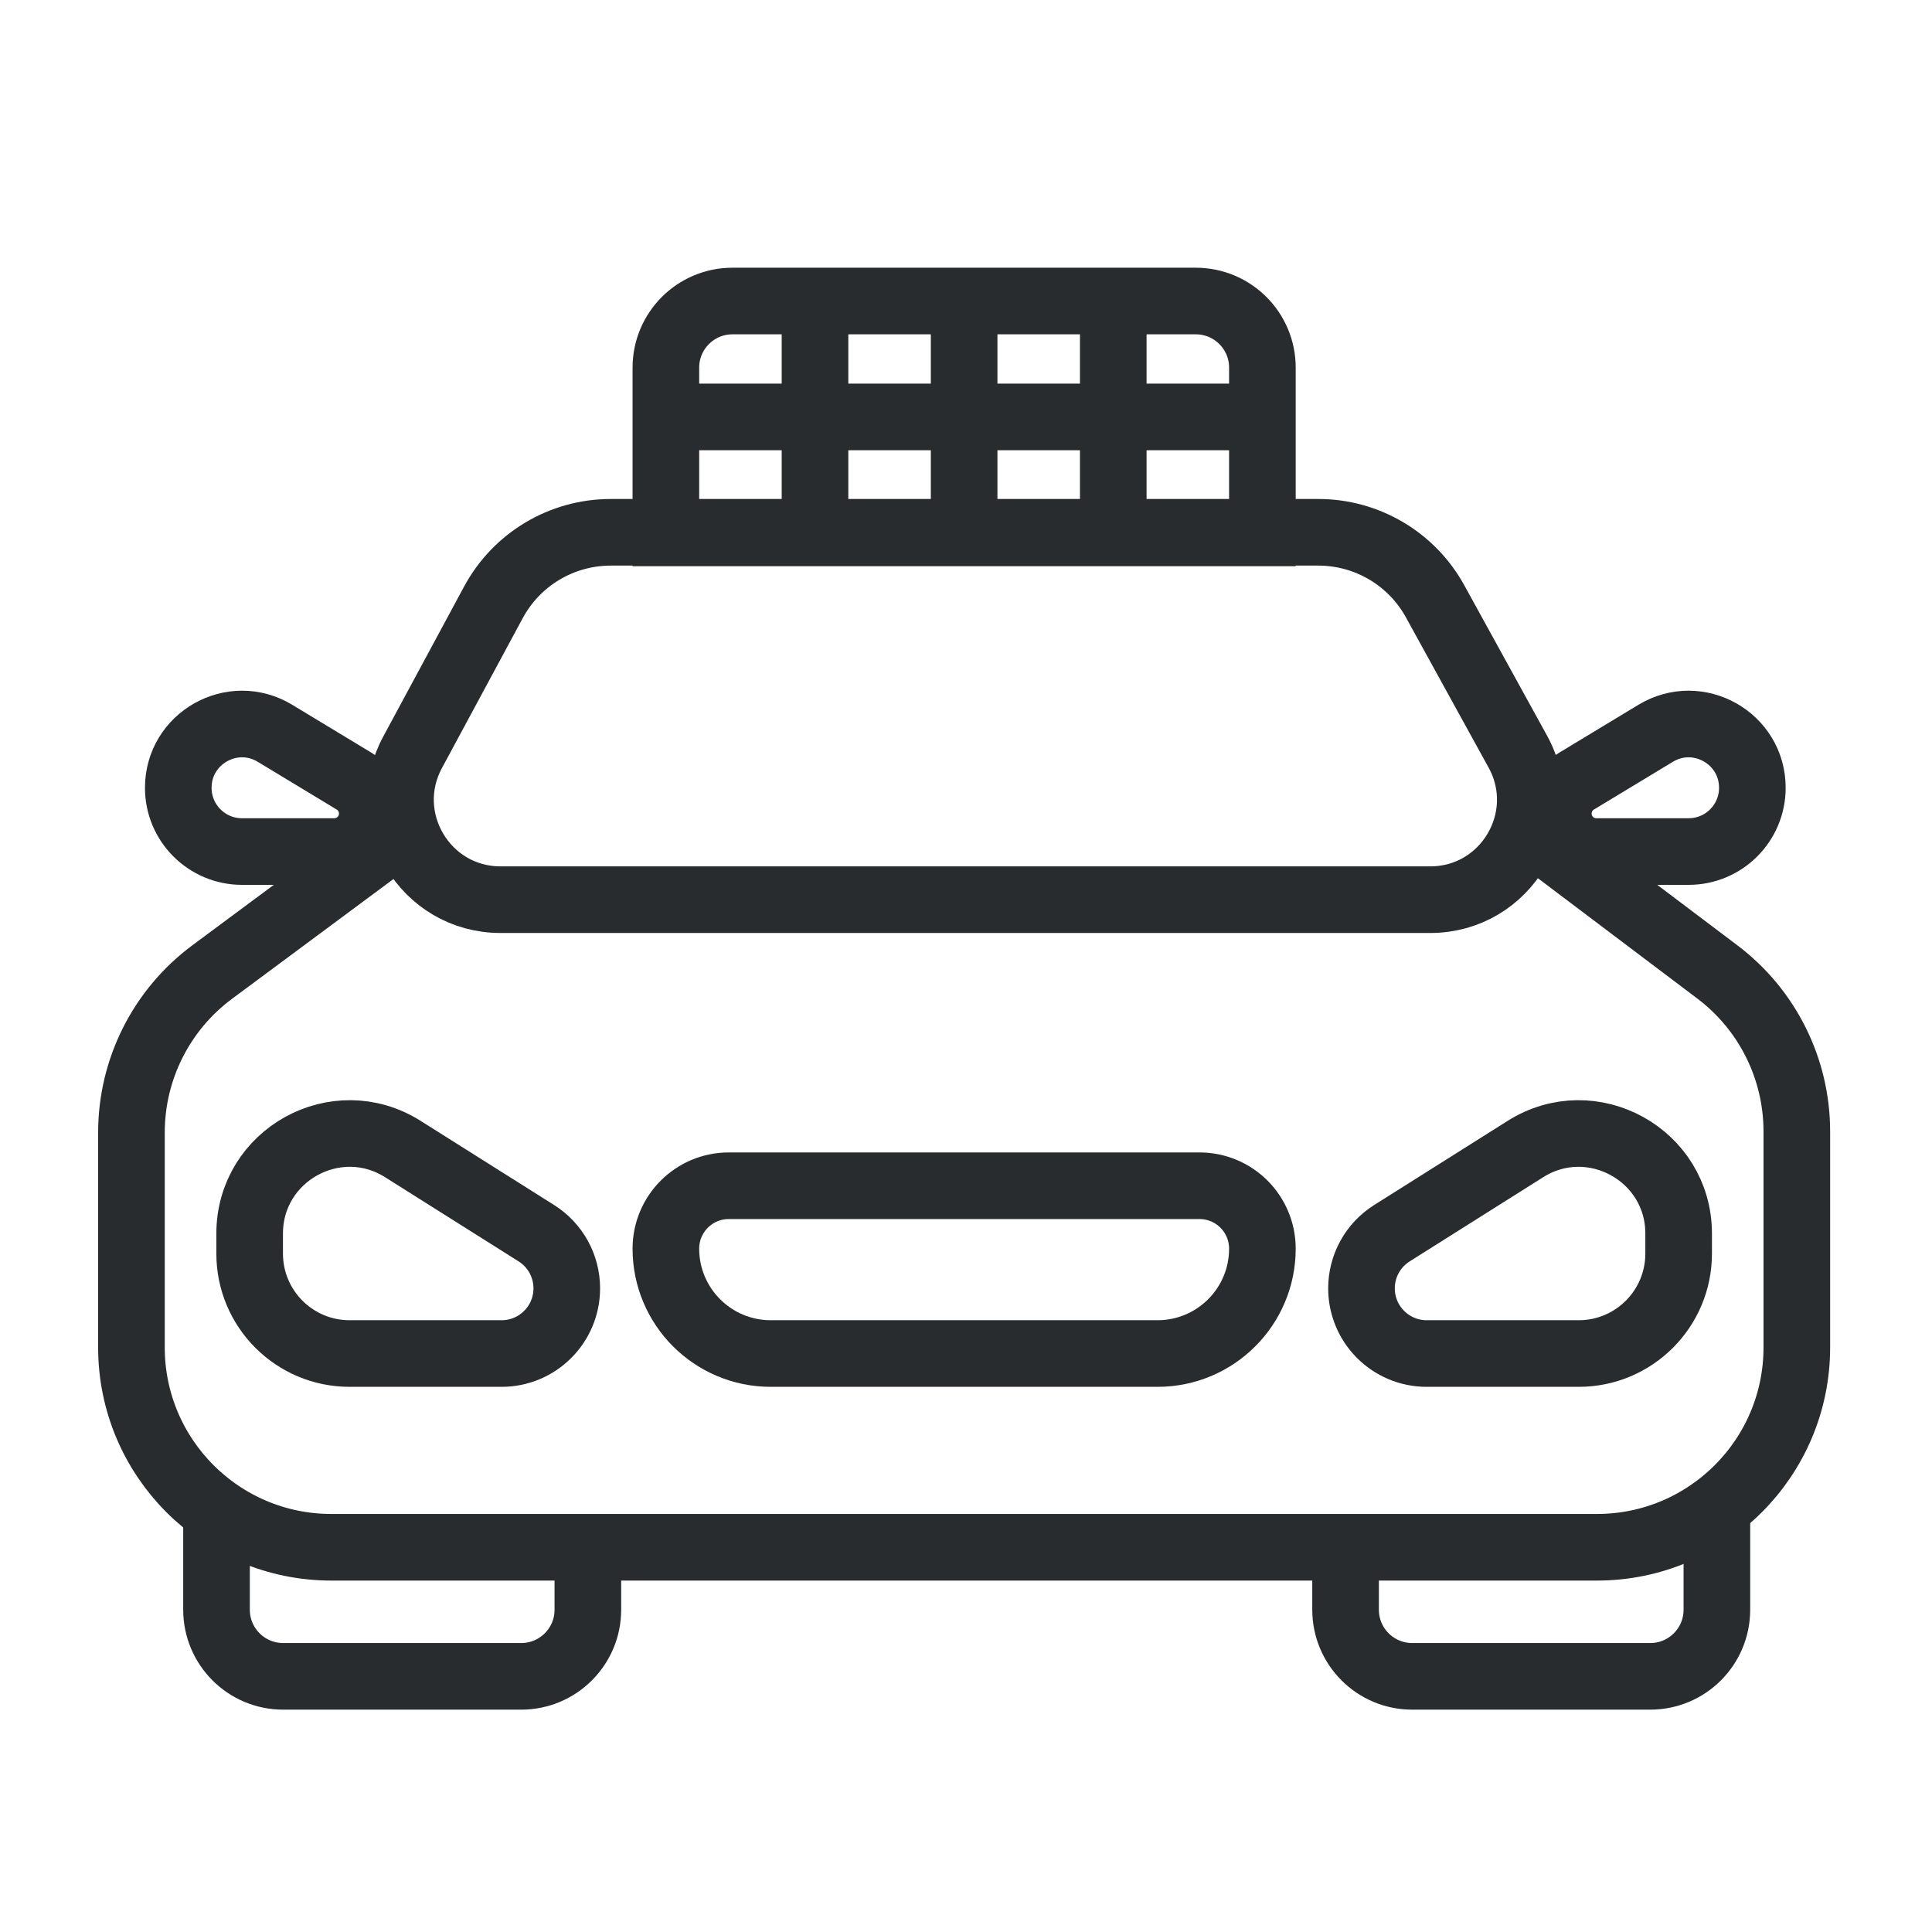
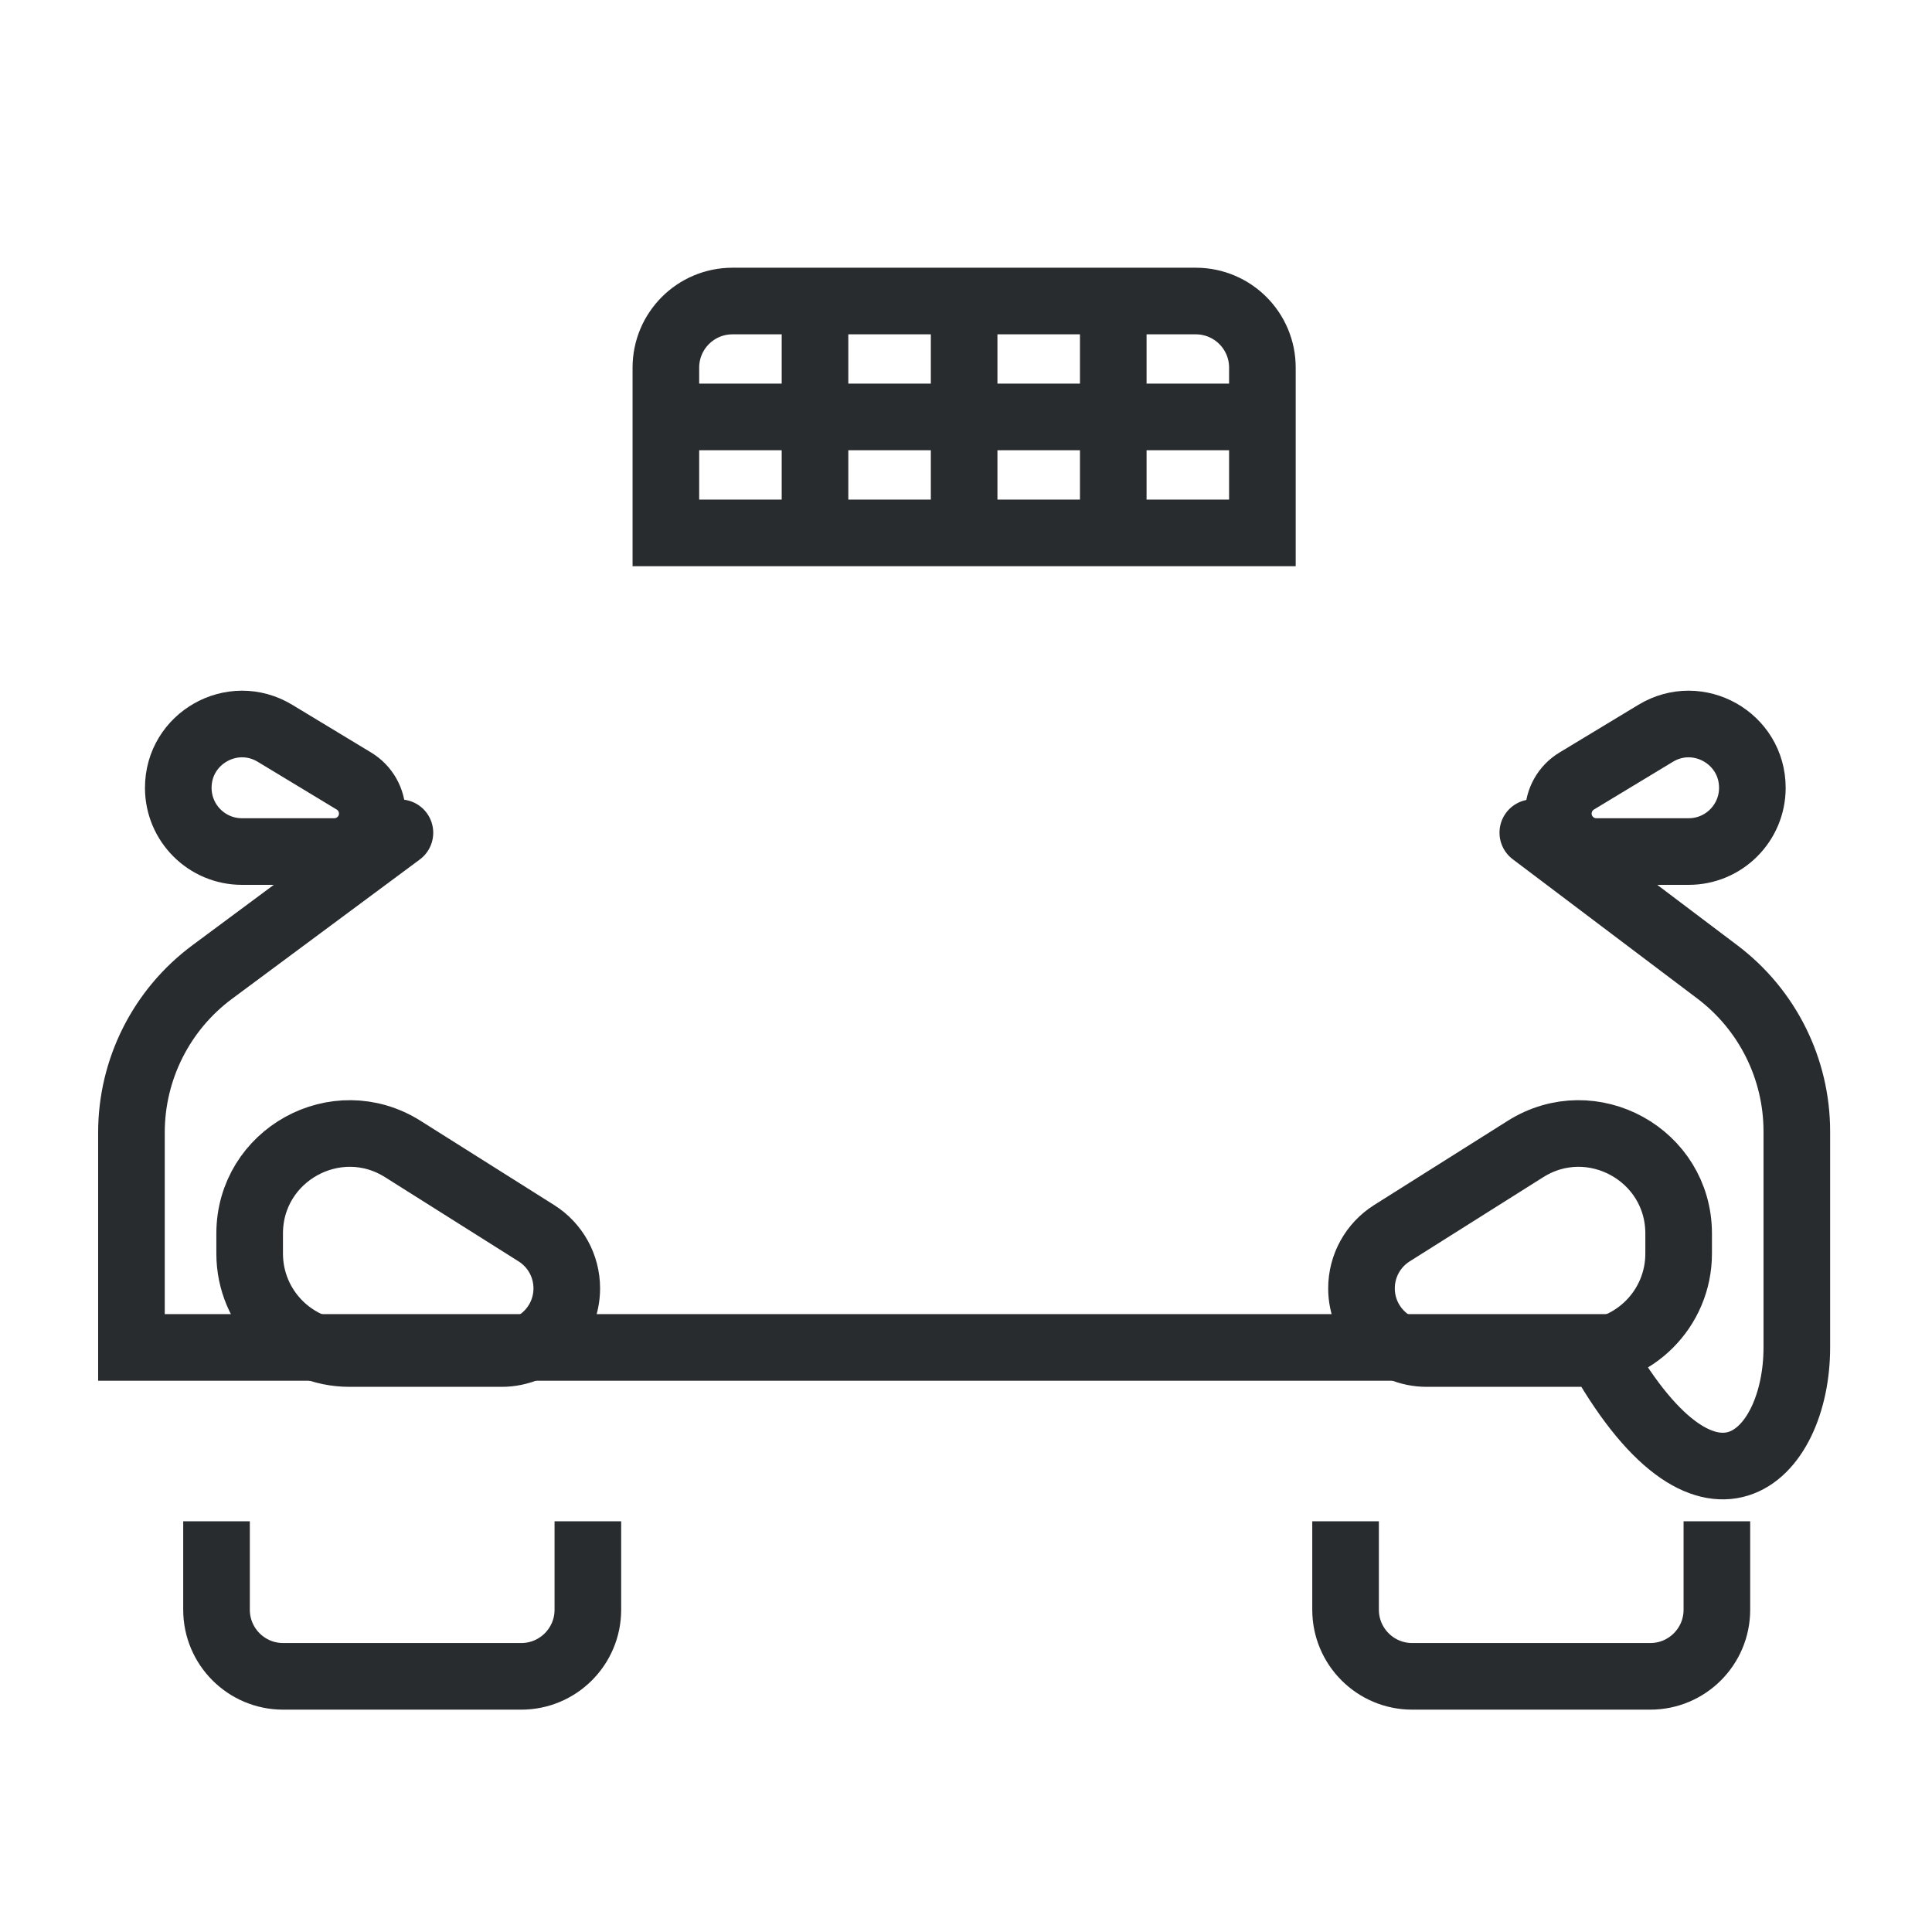
<svg xmlns="http://www.w3.org/2000/svg" width="58" height="58" viewBox="0 0 58 58" fill="none">
-   <path d="M12.006 25L6.371 29.181C4.846 30.312 3.946 32.1 3.946 33.999V40.45C3.946 43.763 6.633 46.45 9.946 46.45H47.942C51.255 46.45 53.942 43.763 53.942 40.45V33.968C53.942 32.086 53.059 30.313 51.557 29.179L46.016 24.997" stroke="#292C2F" stroke-width="2" stroke-linecap="round" />
-   <path d="M36.009 35.597H21.879C20.835 35.597 19.99 36.442 19.99 37.486C19.99 39.224 21.399 40.634 23.138 40.634H34.75C36.489 40.634 37.898 39.224 37.898 37.486C37.898 36.442 37.053 35.597 36.009 35.597Z" stroke="#292C2F" stroke-width="2" stroke-linecap="round" />
+   <path d="M12.006 25L6.371 29.181C4.846 30.312 3.946 32.1 3.946 33.999V40.45H47.942C51.255 46.45 53.942 43.763 53.942 40.45V33.968C53.942 32.086 53.059 30.313 51.557 29.179L46.016 24.997" stroke="#292C2F" stroke-width="2" stroke-linecap="round" />
  <path d="M7.495 37.033V37.634C7.495 39.291 8.838 40.634 10.495 40.634H15.058C16.139 40.634 17.015 39.758 17.015 38.677C17.015 38.004 16.67 37.379 16.101 37.021L12.094 34.495C10.097 33.236 7.495 34.672 7.495 37.033Z" stroke="#292C2F" stroke-width="2" stroke-linecap="round" />
  <path d="M50.394 37.033V37.634C50.394 39.291 49.05 40.634 47.394 40.634H42.83C41.749 40.634 40.873 39.758 40.873 38.677C40.873 38.004 41.218 37.379 41.787 37.021L45.794 34.495C47.792 33.236 50.394 34.672 50.394 37.033Z" stroke="#292C2F" stroke-width="2" stroke-linecap="round" />
  <path d="M47.332 23.448L49.704 22.014C50.979 21.243 52.607 22.161 52.607 23.651C52.607 24.708 51.75 25.564 50.694 25.564H47.922C47.293 25.564 46.782 25.054 46.782 24.424C46.782 24.025 46.991 23.655 47.332 23.448Z" stroke="#292C2F" stroke-width="2" stroke-linecap="round" />
  <path d="M10.626 23.448L8.255 22.014C6.98 21.243 5.352 22.161 5.352 23.651C5.352 24.708 6.208 25.564 7.265 25.564H10.036C10.666 25.564 11.176 25.054 11.176 24.424C11.176 24.025 10.968 23.655 10.626 23.448Z" stroke="#292C2F" stroke-width="2" stroke-linecap="round" />
-   <path d="M45.565 22.562L43.082 18.051C42.379 16.773 41.036 15.98 39.578 15.98H18.334C16.863 15.98 15.511 16.787 14.813 18.082L12.386 22.585C11.309 24.584 12.756 27.009 15.027 27.009H42.937C45.219 27.009 46.666 24.561 45.565 22.562Z" stroke="#292C2F" stroke-width="2" />
  <path d="M6.5 45.67V48.325C6.5 49.43 7.396 50.325 8.5 50.325H15.648C16.752 50.325 17.648 49.43 17.648 48.325V45.67" stroke="#292C2F" stroke-width="2" />
  <path d="M40.395 45.67V48.325C40.395 49.43 41.291 50.325 42.395 50.325H49.542C50.647 50.325 51.542 49.43 51.542 48.325V45.67" stroke="#292C2F" stroke-width="2" />
  <path d="M28.944 9.037V15.998M28.944 9.037H24.467M28.944 9.037H33.421M28.944 15.998H24.467M28.944 15.998H33.421M24.467 9.037H21.99C20.885 9.037 19.99 9.932 19.99 11.037V12.517M24.467 9.037V15.998M24.467 15.998H19.99V12.517M33.421 9.037H35.898C37.003 9.037 37.898 9.932 37.898 11.037V12.517M33.421 9.037V15.998M33.421 15.998H37.898V12.517M19.99 12.517H37.898" stroke="#292C2F" stroke-width="2" stroke-linecap="round" />
</svg>